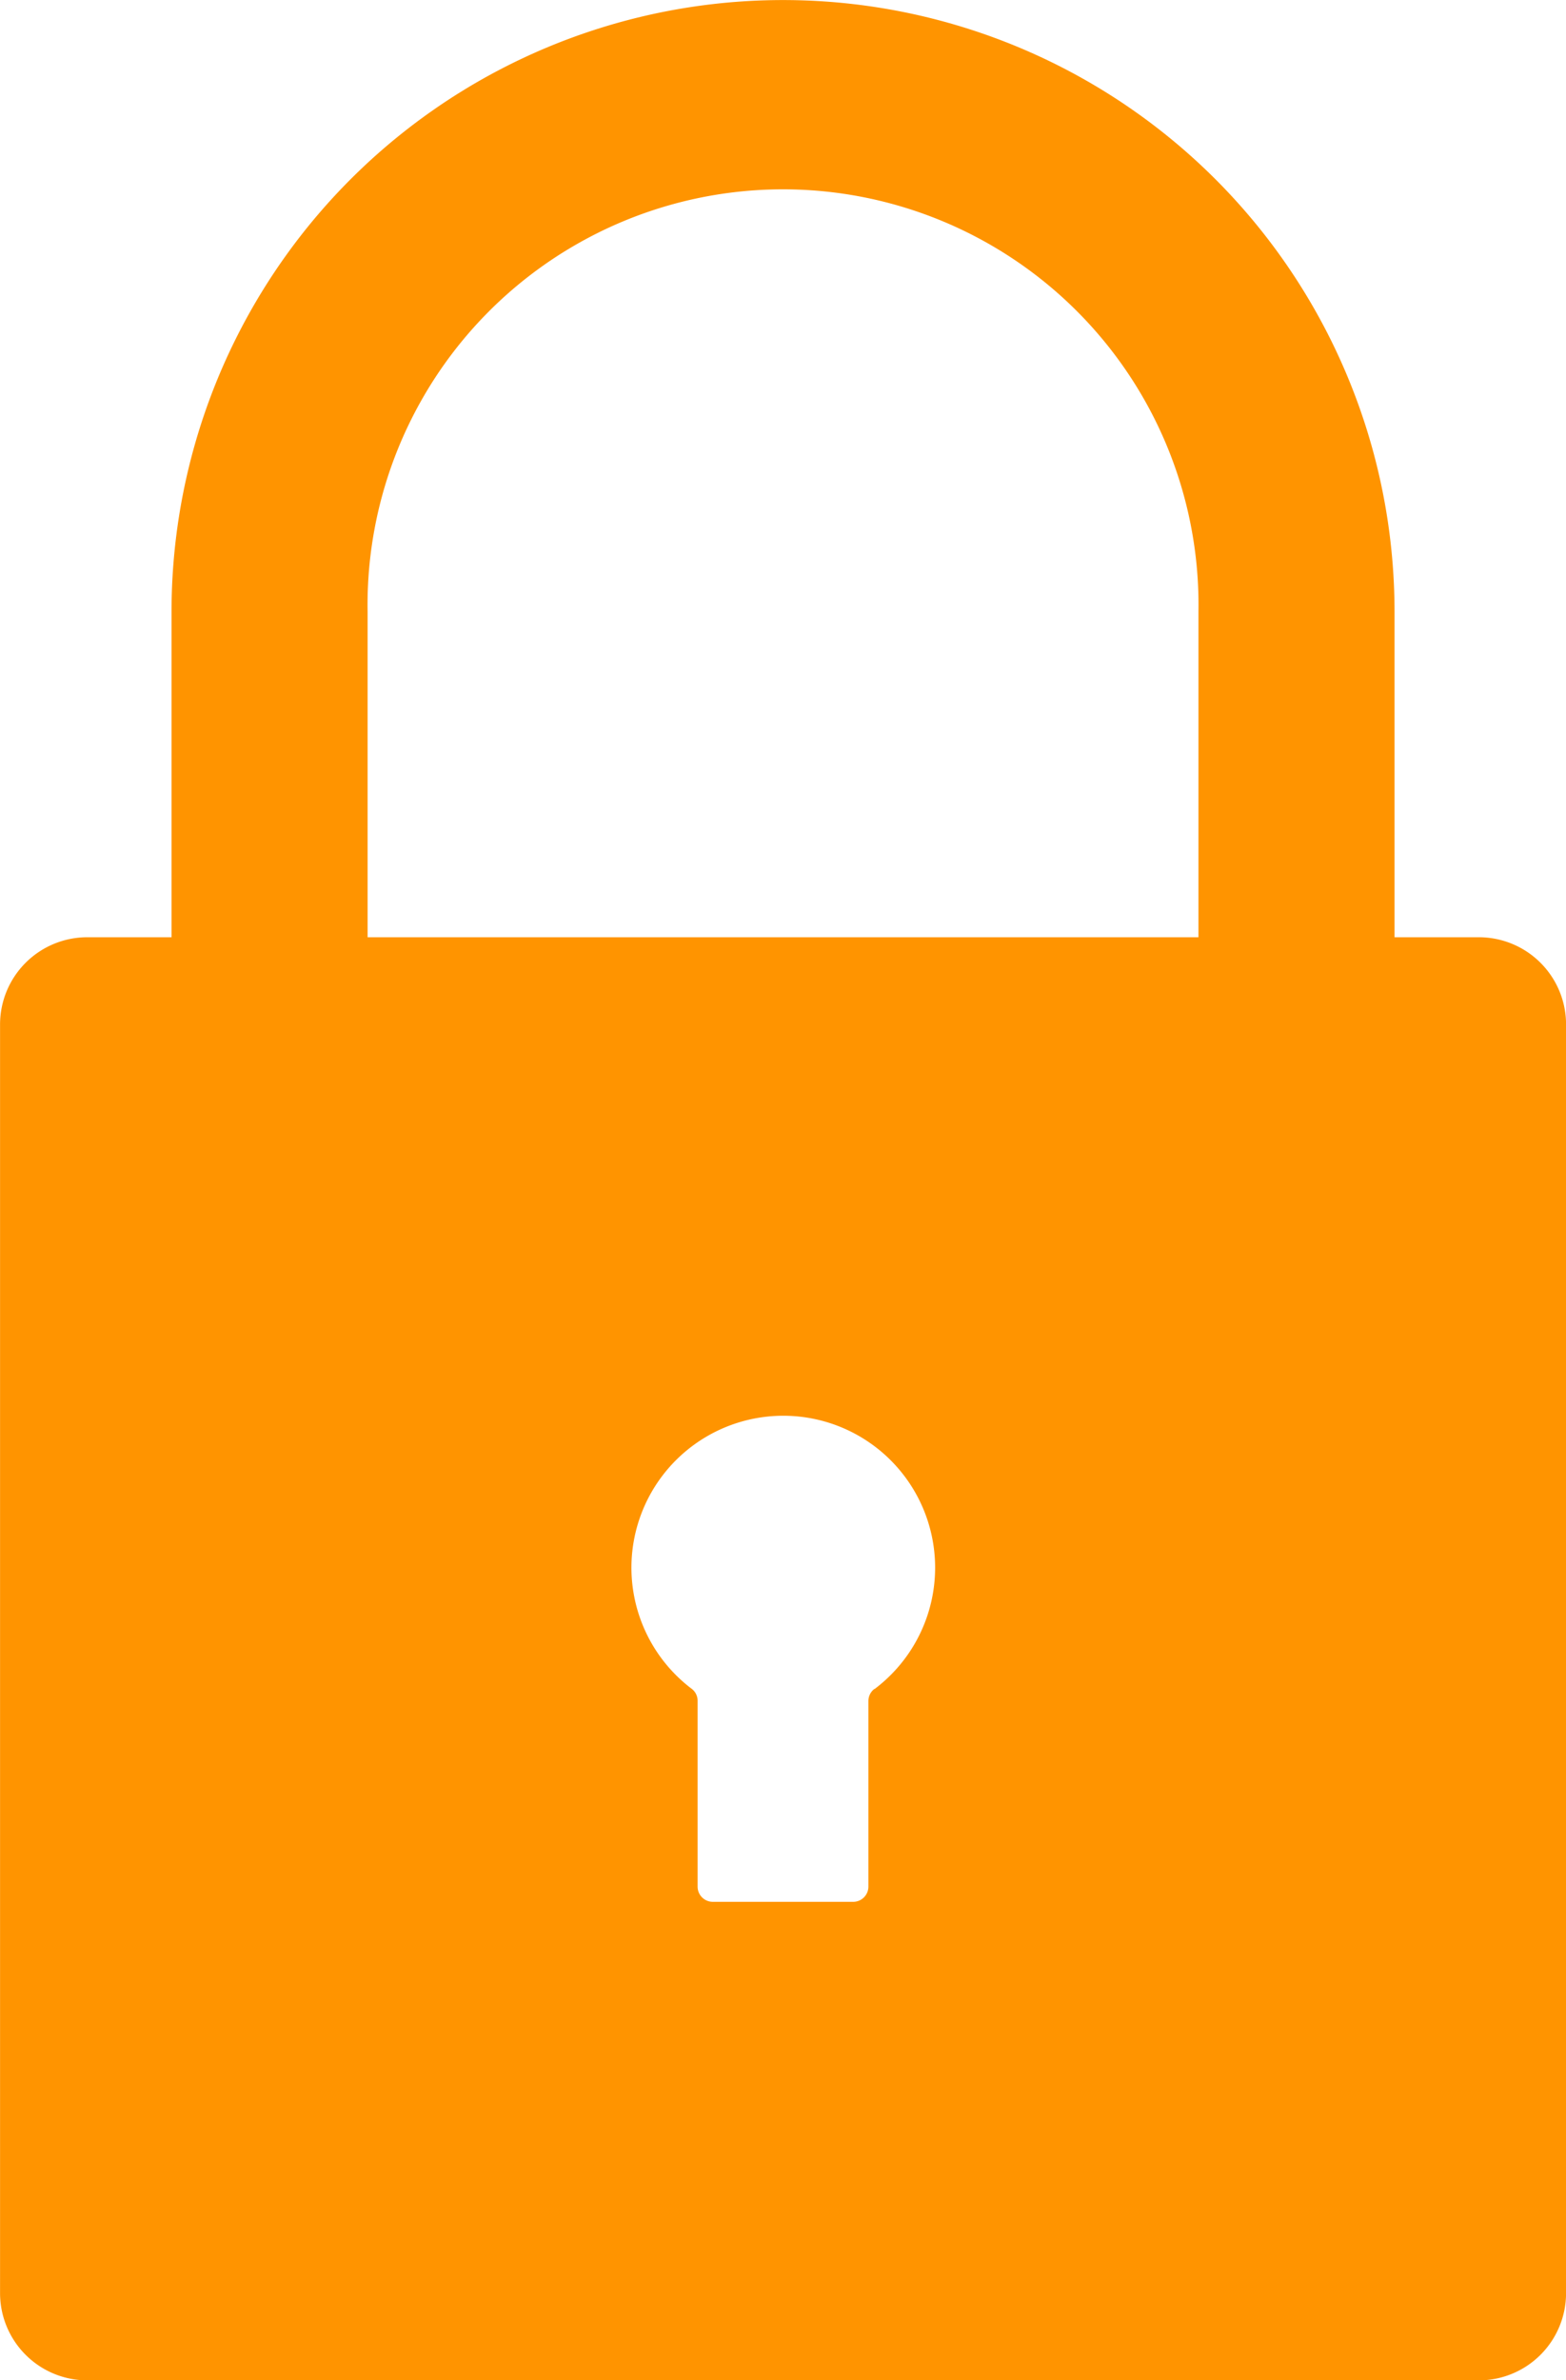
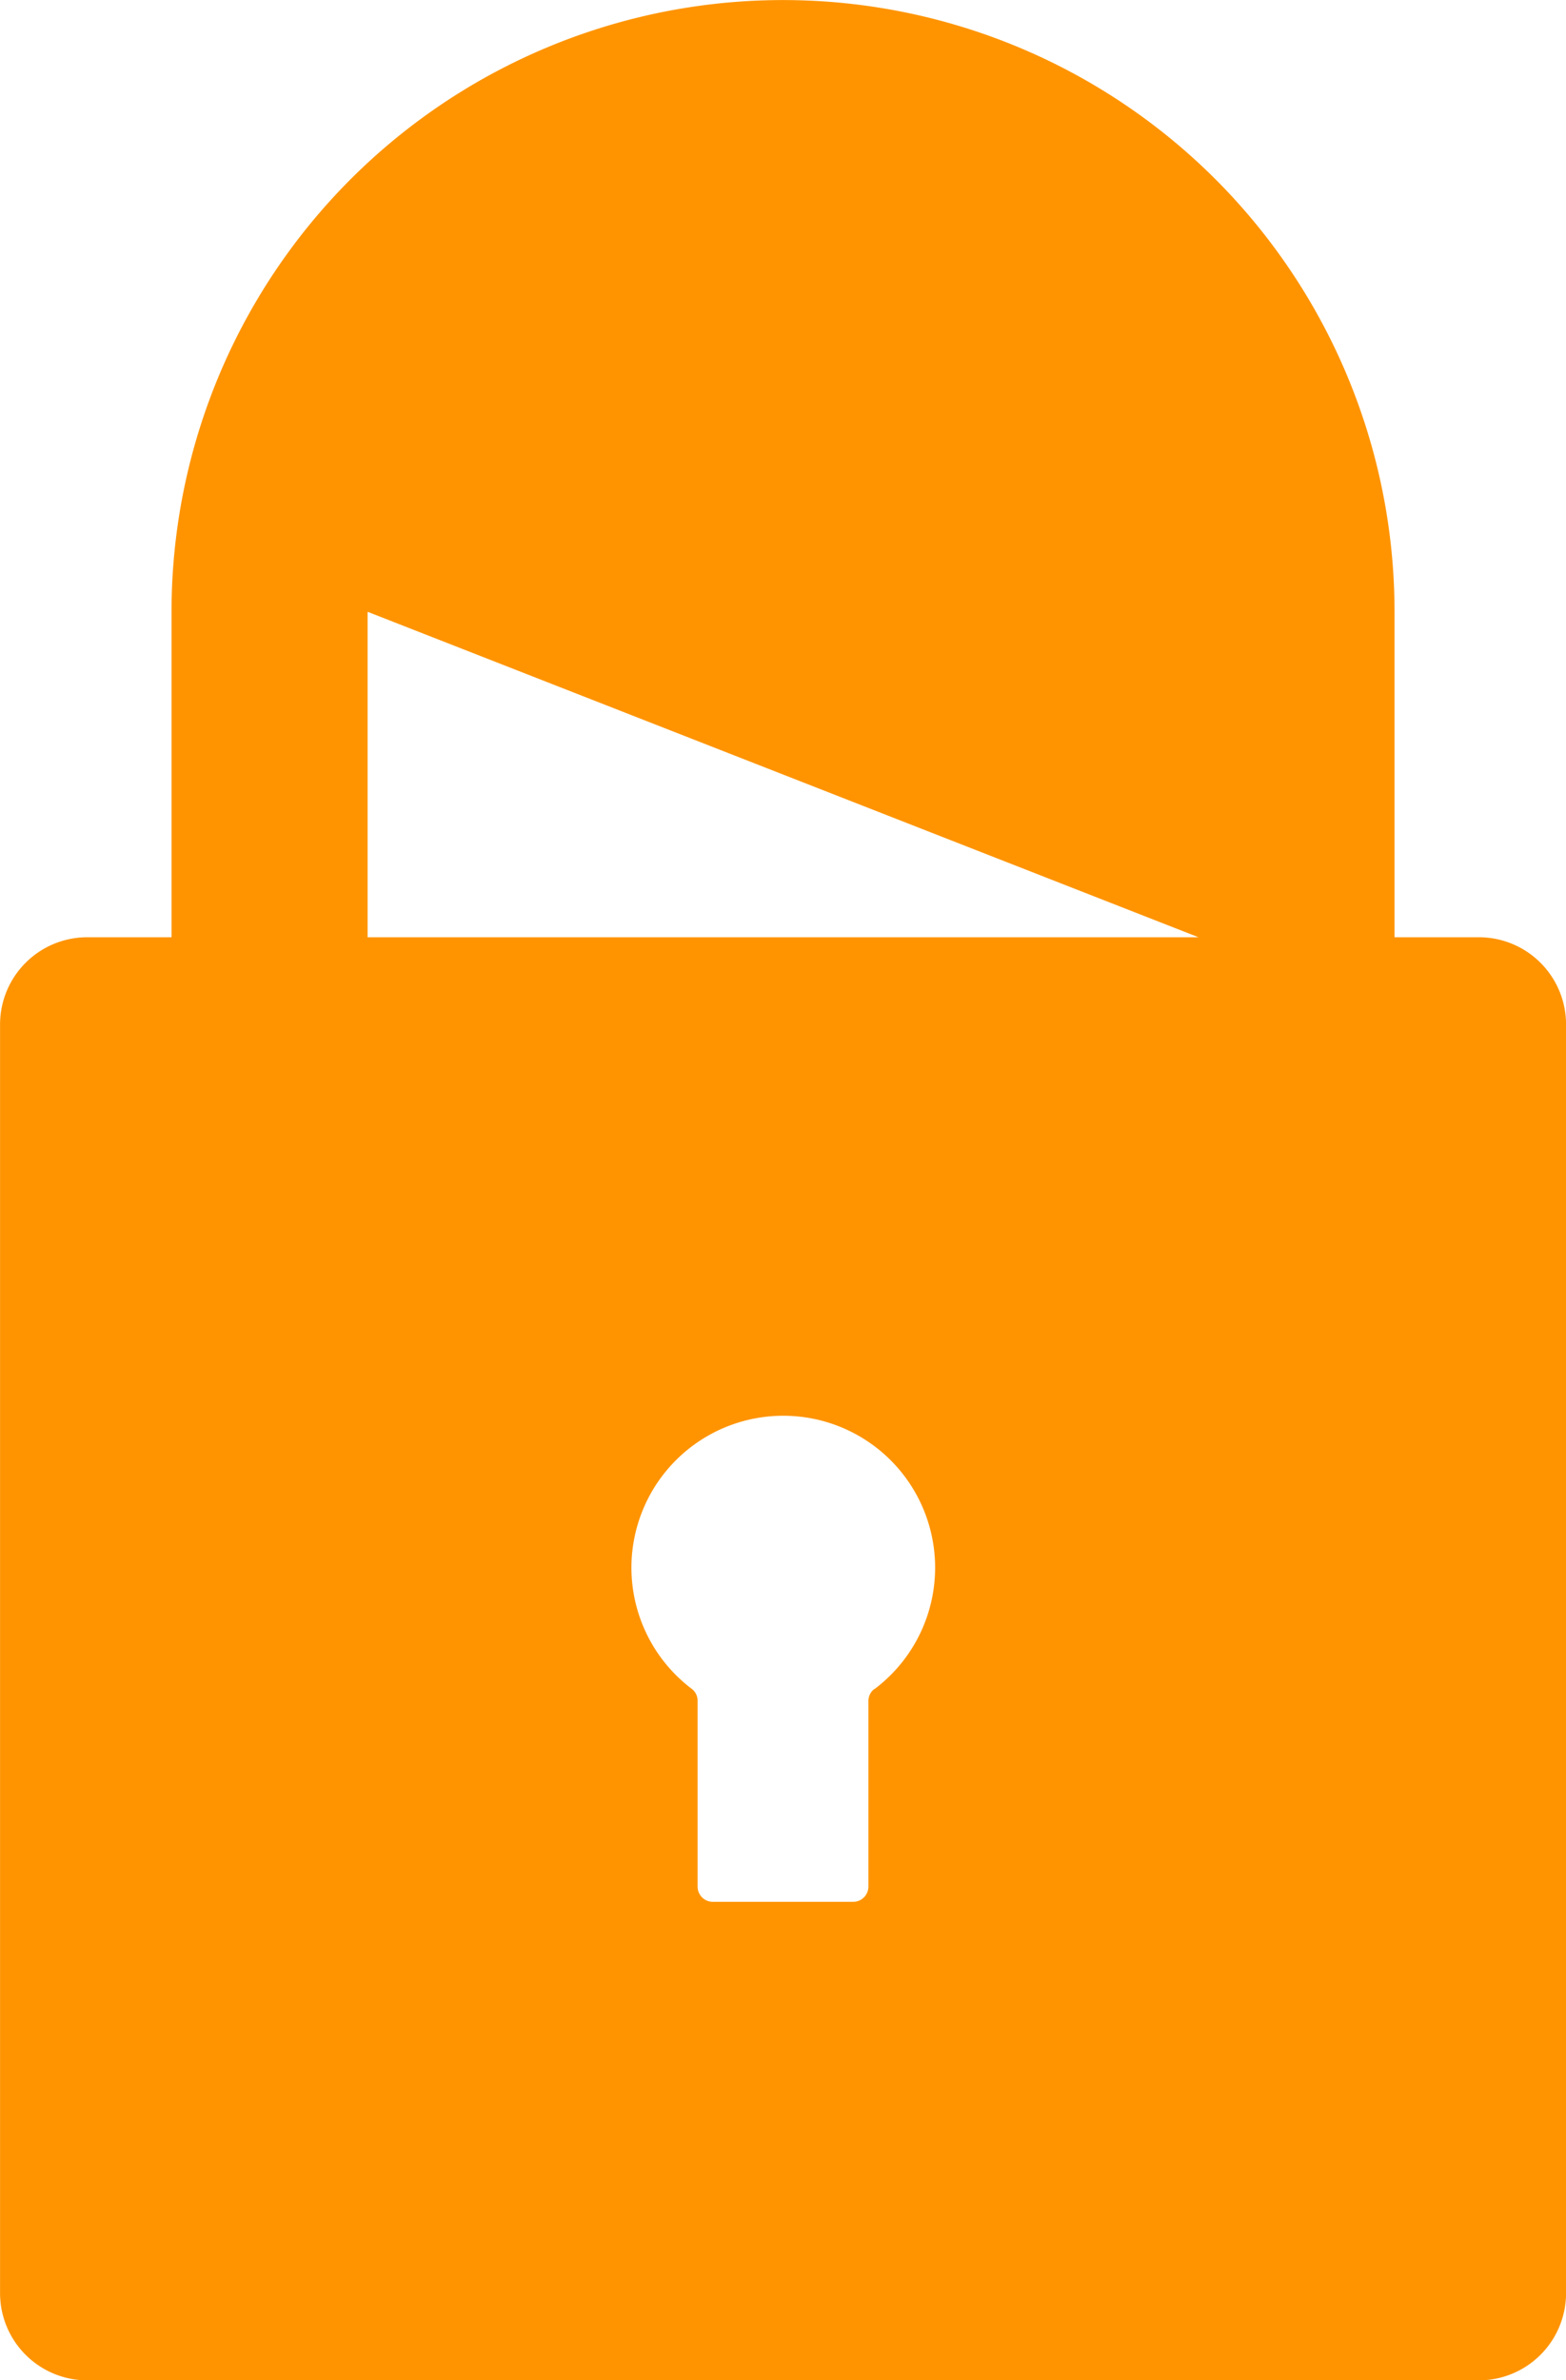
<svg xmlns="http://www.w3.org/2000/svg" width="28.083" height="42.669" viewBox="0 0 28.083 42.669">
-   <path id="Trazado_224" data-name="Trazado 224" d="M2581.477,1215.108h-1.511v-5.834a10.966,10.966,0,1,0-21.932,0v5.834h-1.511a1.564,1.564,0,0,0-1.564,1.564v22.741a1.564,1.564,0,0,0,1.564,1.564h24.955a1.564,1.564,0,0,0,1.564-1.564v-22.741A1.564,1.564,0,0,0,2581.477,1215.108Zm-10.841,13.476a.274.274,0,0,0-.105.219v3.323a.273.273,0,0,1-.273.273h-2.517a.273.273,0,0,1-.273-.273V1228.8a.268.268,0,0,0-.1-.215,2.723,2.723,0,1,1,3.273,0Zm5.814-13.476h-14.9v-5.834a7.451,7.451,0,1,1,14.9,0Z" transform="translate(-2554.958 -1198.307)" fill="#ff9400" />
+   <path id="Trazado_224" data-name="Trazado 224" d="M2581.477,1215.108h-1.511v-5.834a10.966,10.966,0,1,0-21.932,0v5.834h-1.511a1.564,1.564,0,0,0-1.564,1.564v22.741a1.564,1.564,0,0,0,1.564,1.564h24.955a1.564,1.564,0,0,0,1.564-1.564v-22.741A1.564,1.564,0,0,0,2581.477,1215.108Zm-10.841,13.476a.274.274,0,0,0-.105.219v3.323a.273.273,0,0,1-.273.273h-2.517a.273.273,0,0,1-.273-.273V1228.8a.268.268,0,0,0-.1-.215,2.723,2.723,0,1,1,3.273,0Zm5.814-13.476h-14.9v-5.834Z" transform="translate(-2554.958 -1198.307)" fill="#ff9400" />
</svg>